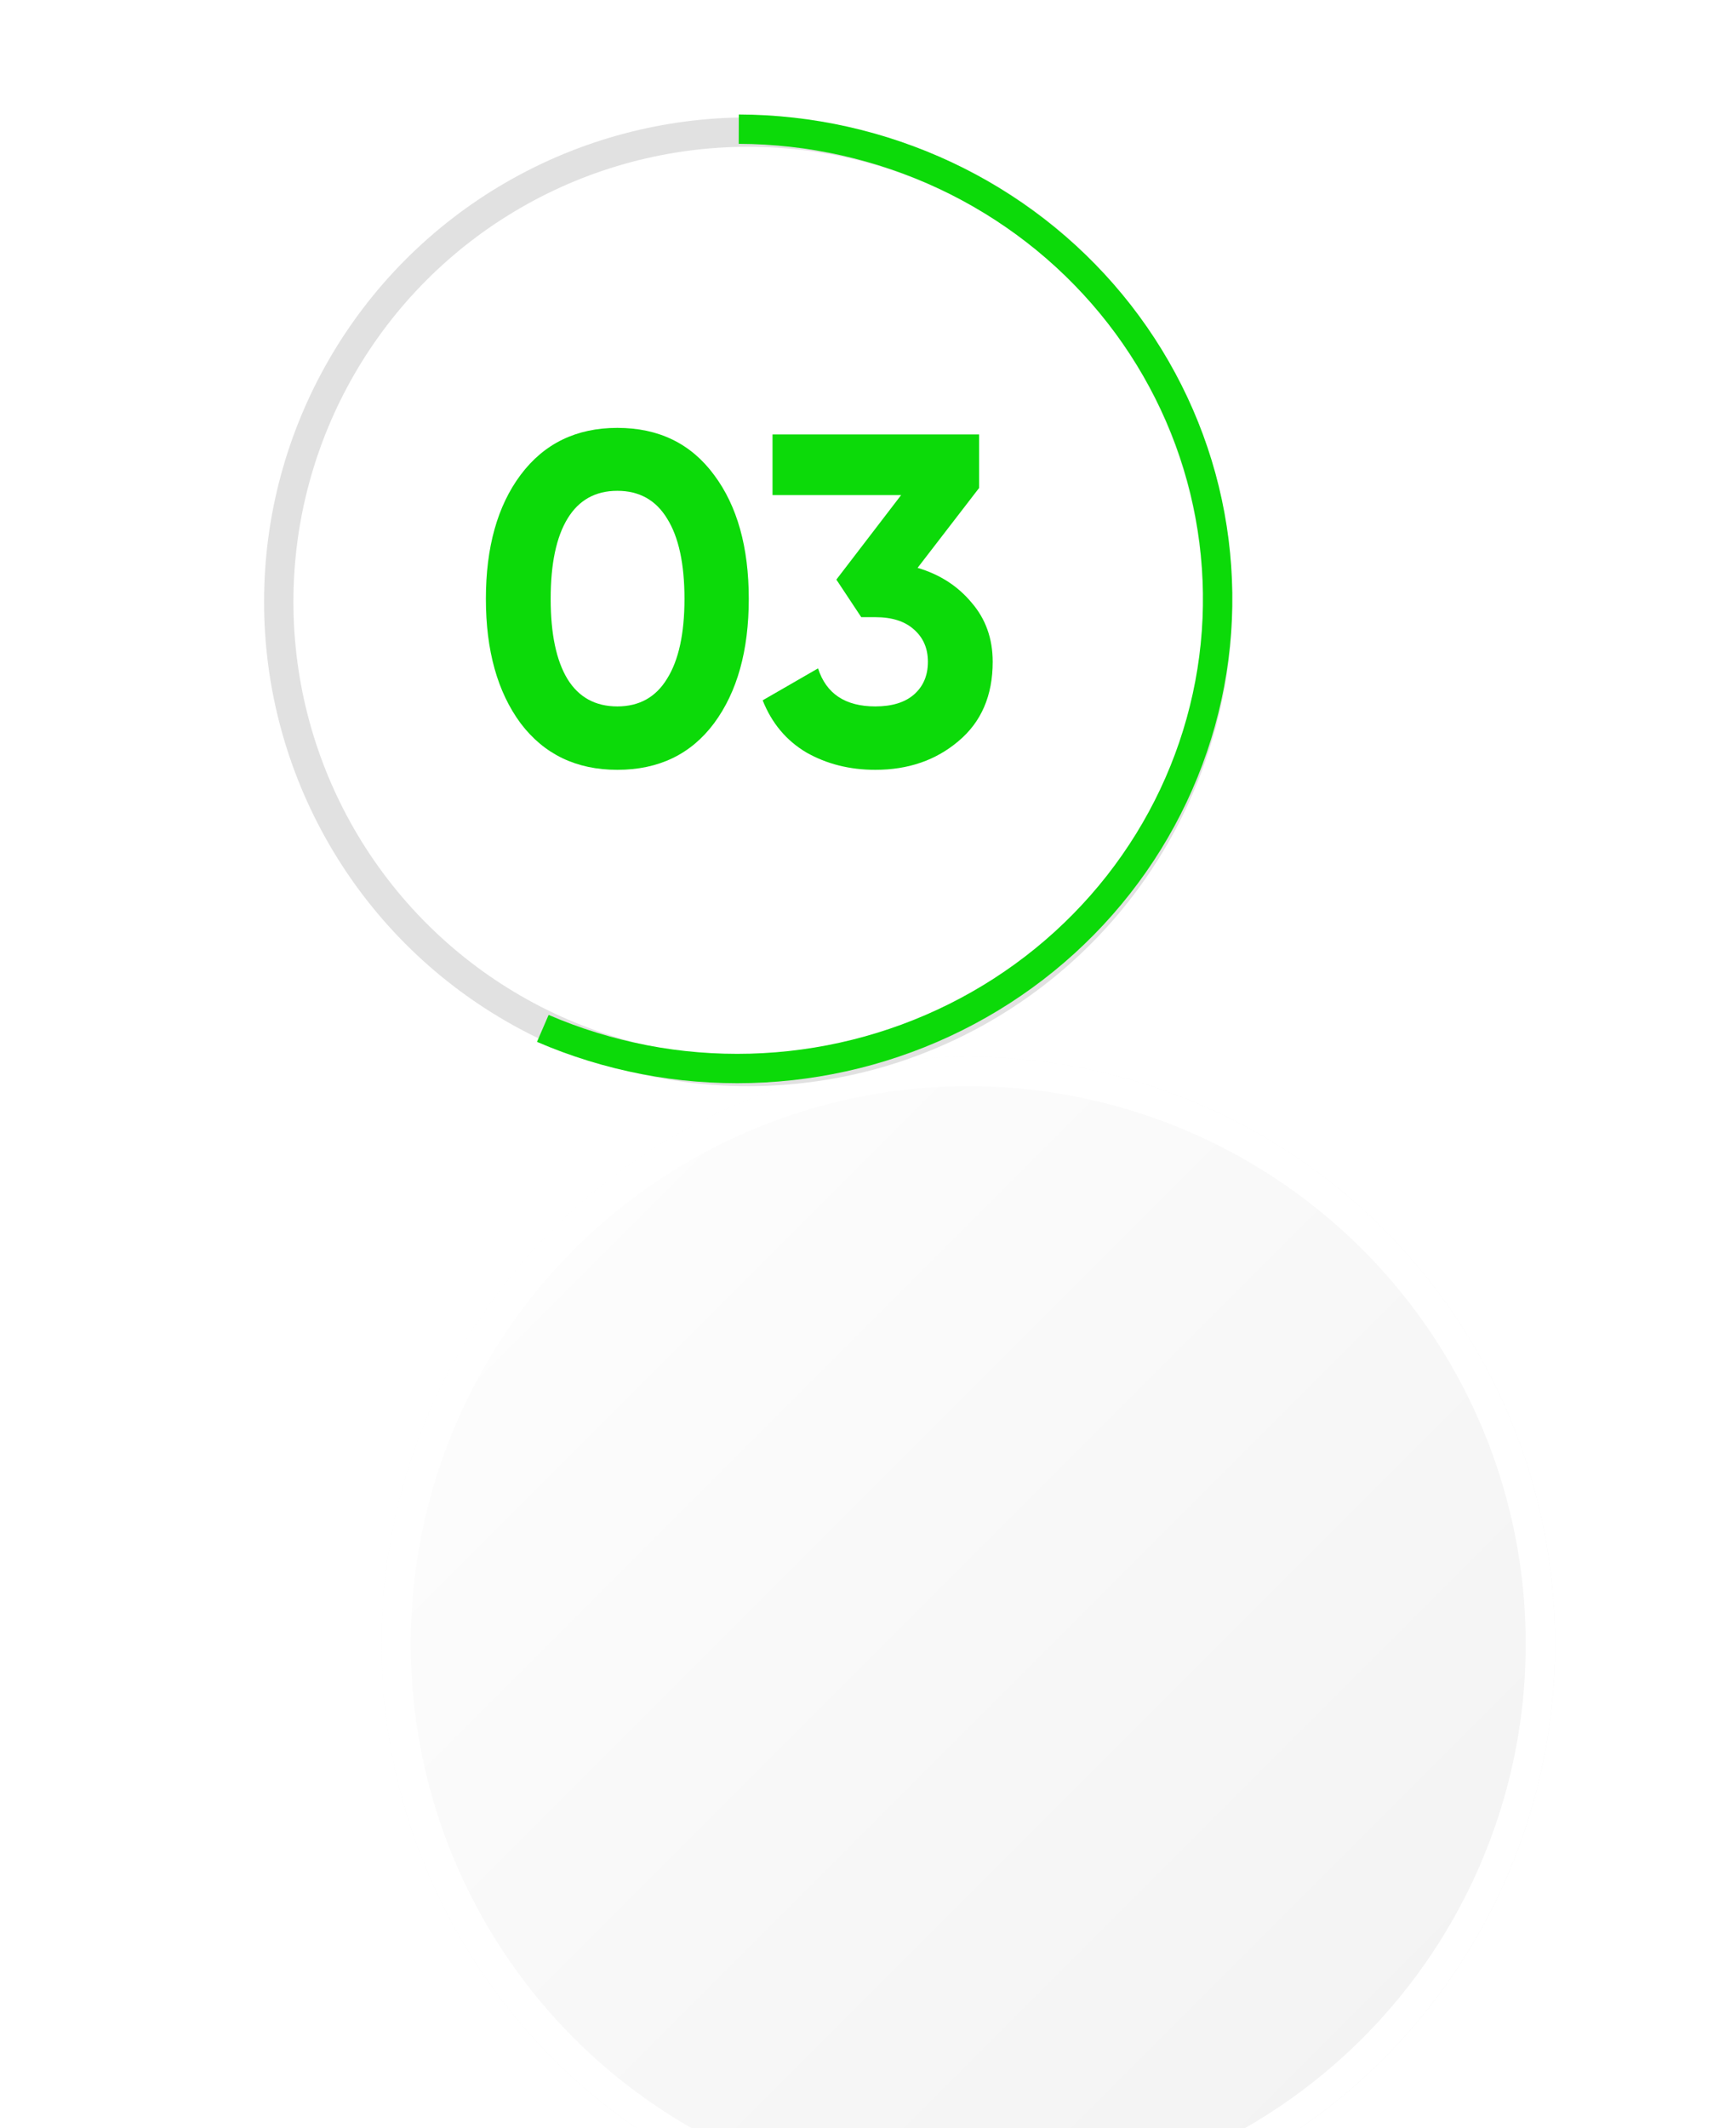
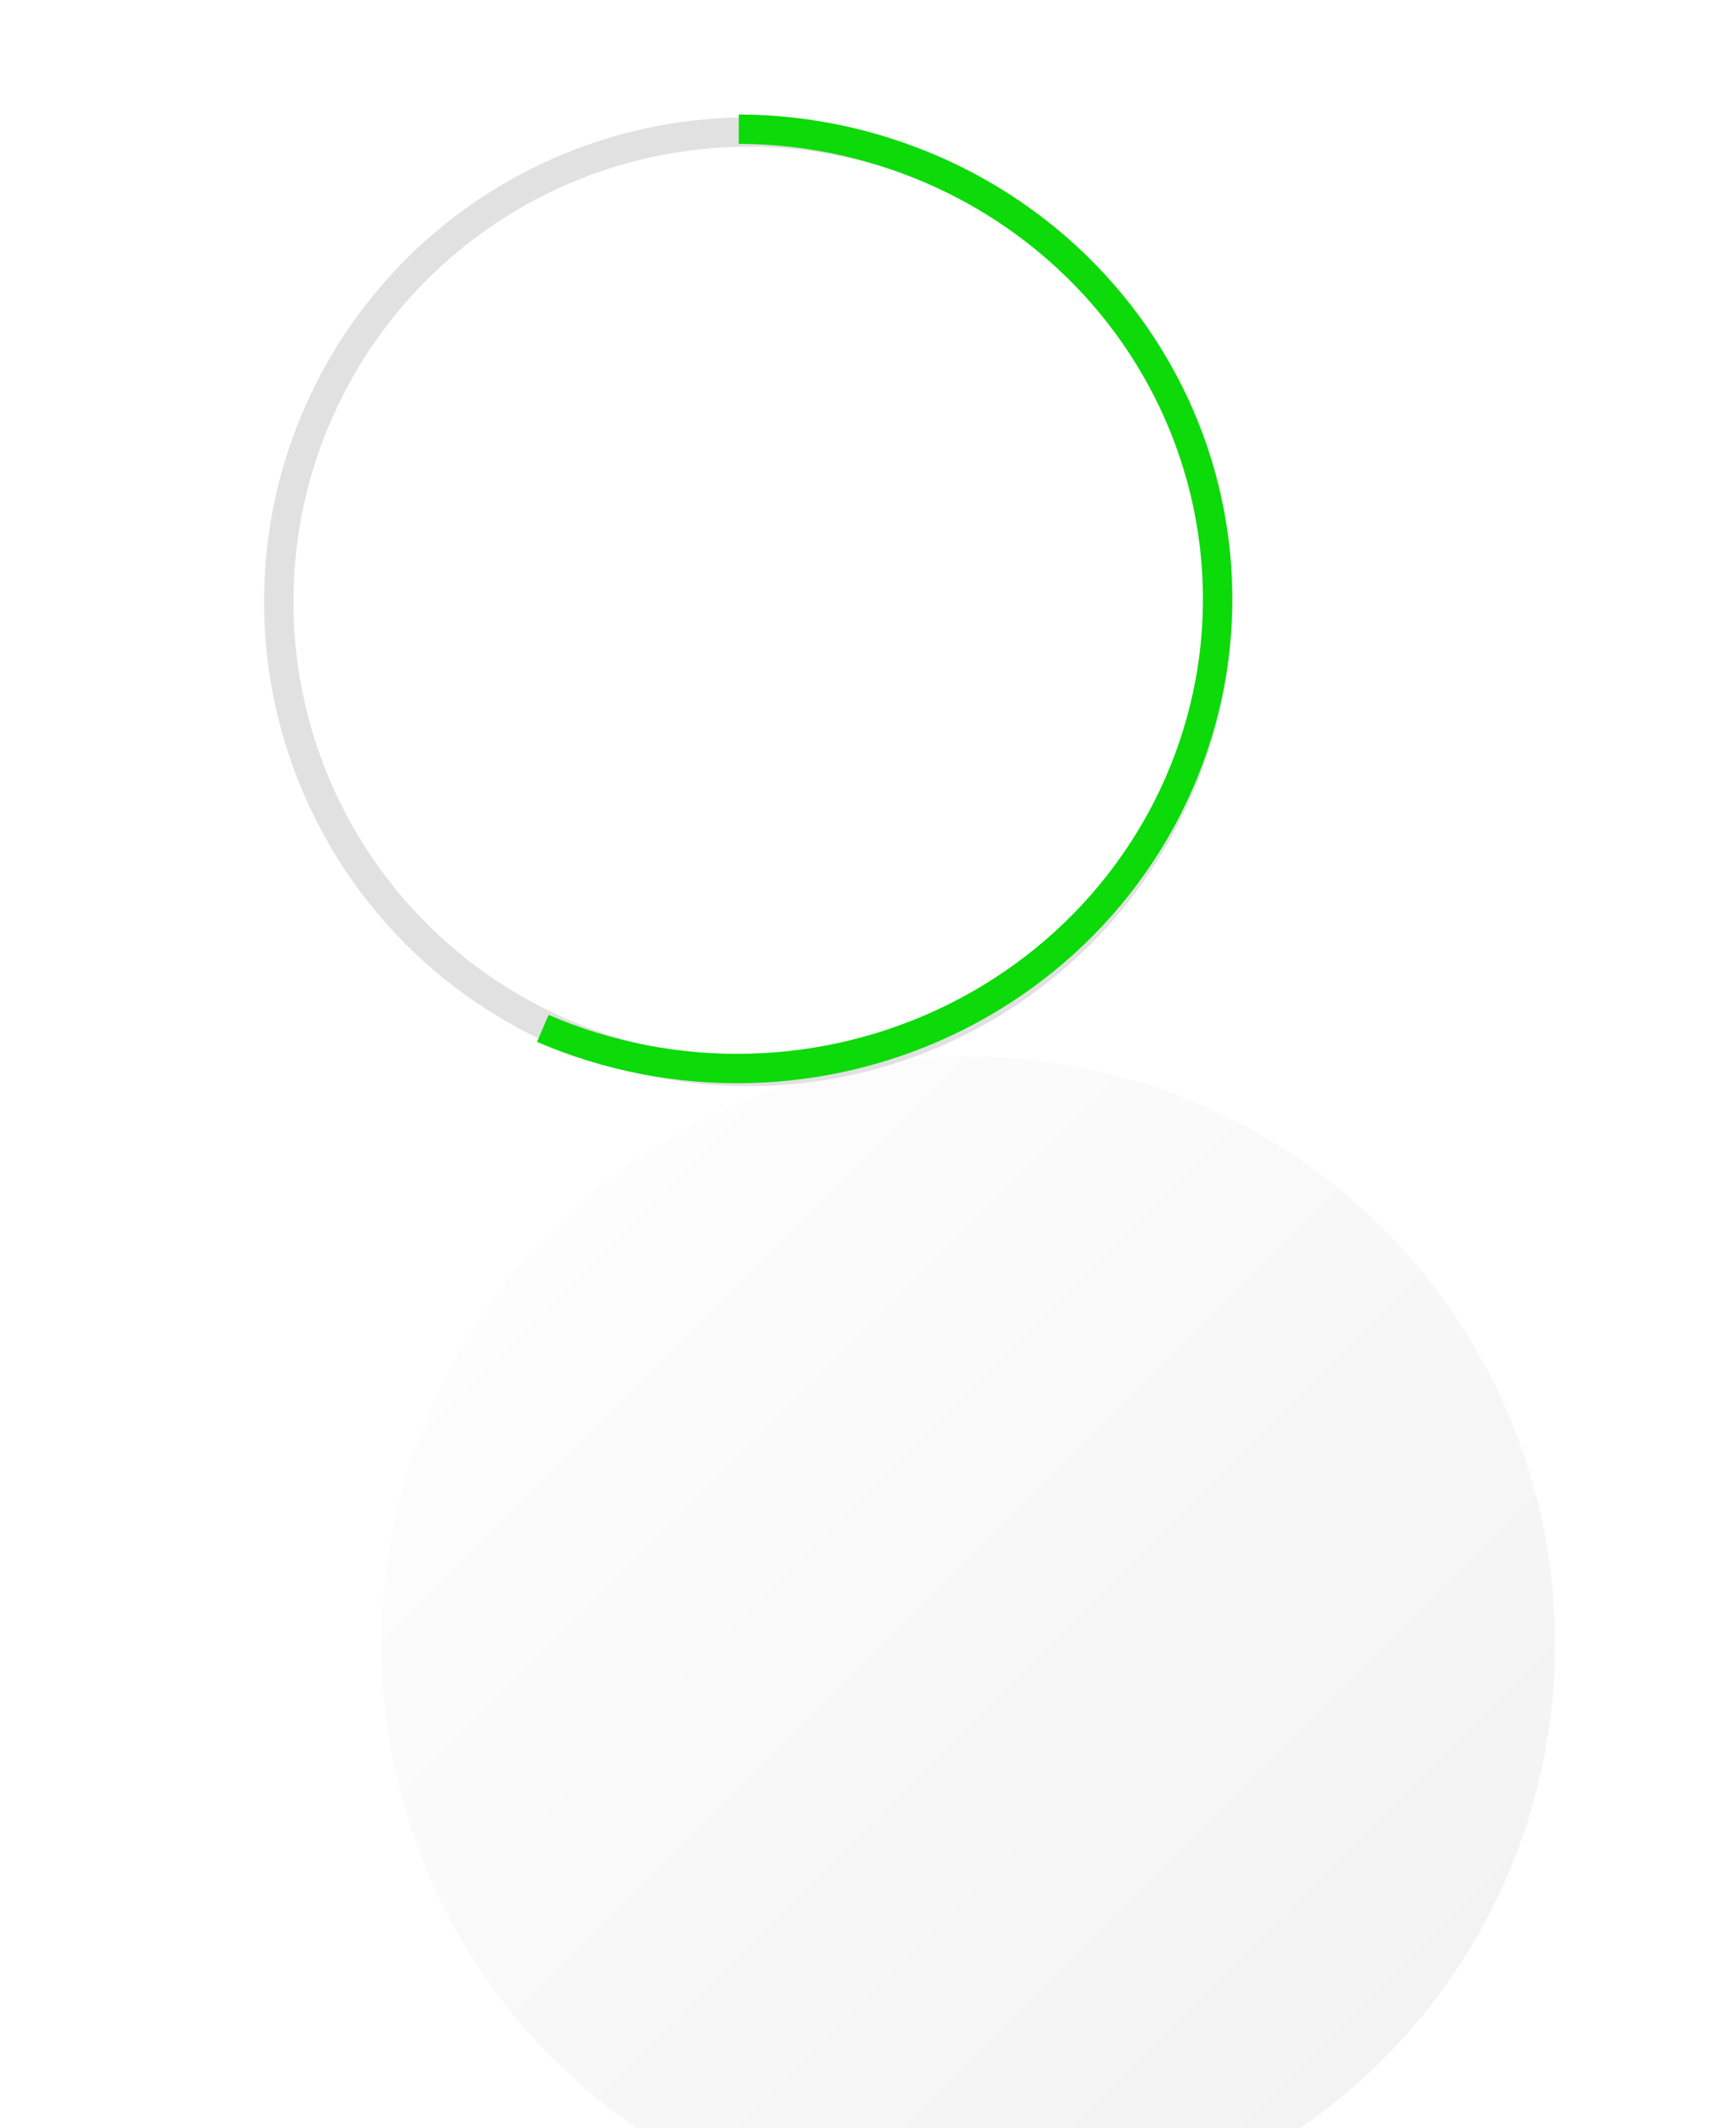
<svg xmlns="http://www.w3.org/2000/svg" width="71" height="87" viewBox="0 0 71 87" fill="none">
  <g filter="url(#filter0_ddd_1_89)">
    <circle cx="30" cy="24" r="24" fill="url(#paint0_linear_1_89)" />
-     <circle cx="30" cy="24" r="23.4" stroke="white" stroke-width="1.2" />
  </g>
  <circle cx="30.6" cy="24.6" r="19.2" stroke="#E1E1E1" stroke-width="1.2" />
  <path d="M22.2 42.039C24.873 43.194 27.776 43.752 30.697 43.672C33.619 43.593 36.485 42.877 39.088 41.578C41.691 40.28 43.964 38.43 45.743 36.164C47.521 33.898 48.76 31.273 49.369 28.48C49.978 25.687 49.941 22.797 49.263 20.02C48.584 17.242 47.279 14.648 45.444 12.425C43.609 10.203 41.29 8.408 38.656 7.172C36.021 5.936 33.137 5.289 30.215 5.28" stroke="#0CDA09" stroke-width="1.2" />
-   <path d="M25.248 31.469C23.571 31.469 22.253 30.835 21.293 29.568C20.346 28.288 19.872 26.592 19.872 24.48C19.872 22.368 20.346 20.679 21.293 19.412C22.253 18.131 23.571 17.491 25.248 17.491C26.938 17.491 28.256 18.131 29.203 19.412C30.151 20.679 30.624 22.368 30.624 24.48C30.624 26.592 30.151 28.288 29.203 29.568C28.256 30.835 26.938 31.469 25.248 31.469ZM23.213 27.764C23.674 28.506 24.352 28.877 25.248 28.877C26.144 28.877 26.823 28.5 27.283 27.744C27.757 26.989 27.994 25.901 27.994 24.48C27.994 23.047 27.757 21.952 27.283 21.197C26.823 20.442 26.144 20.064 25.248 20.064C24.352 20.064 23.674 20.442 23.213 21.197C22.752 21.952 22.522 23.047 22.522 24.48C22.522 25.914 22.752 27.008 23.213 27.764Z" fill="#0CDA09" />
-   <path d="M37.528 23.213C38.437 23.482 39.172 23.956 39.736 24.634C40.312 25.299 40.6 26.106 40.6 27.053C40.6 28.436 40.133 29.517 39.198 30.298C38.276 31.079 37.144 31.469 35.8 31.469C34.75 31.469 33.809 31.232 32.977 30.759C32.158 30.272 31.563 29.562 31.192 28.628L33.457 27.322C33.79 28.359 34.571 28.877 35.8 28.877C36.478 28.877 37.003 28.717 37.374 28.397C37.758 28.064 37.95 27.616 37.95 27.053C37.95 26.503 37.758 26.061 37.374 25.728C37.003 25.395 36.478 25.229 35.8 25.229H35.224L34.206 23.693L36.856 20.237H31.595V17.76H40.043V19.949L37.528 23.213Z" fill="#0CDA09" />
  <defs>
    <filter id="filter0_ddd_1_89" x="-2.38419e-07" y="0" width="70.8" height="86.4" filterUnits="userSpaceOnUse" color-interpolation-filters="sRGB">
      <feFlood flood-opacity="0" result="BackgroundImageFix" />
      <feColorMatrix in="SourceAlpha" type="matrix" values="0 0 0 0 0 0 0 0 0 0 0 0 0 0 0 0 0 0 127 0" result="hardAlpha" />
      <feOffset />
      <feColorMatrix type="matrix" values="0 0 0 0 0 0 0 0 0 0 0 0 0 0 0 0 0 0 0.1 0" />
      <feBlend mode="normal" in2="BackgroundImageFix" result="effect1_dropShadow_1_89" />
      <feColorMatrix in="SourceAlpha" type="matrix" values="0 0 0 0 0 0 0 0 0 0 0 0 0 0 0 0 0 0 127 0" result="hardAlpha" />
      <feOffset dx="3.6" dy="15.6" />
      <feGaussianBlur stdDeviation="4.8" />
      <feColorMatrix type="matrix" values="0 0 0 0 0 0 0 0 0 0 0 0 0 0 0 0 0 0 0.05 0" />
      <feBlend mode="normal" in2="effect1_dropShadow_1_89" result="effect2_dropShadow_1_89" />
      <feColorMatrix in="SourceAlpha" type="matrix" values="0 0 0 0 0 0 0 0 0 0 0 0 0 0 0 0 0 0 127 0" result="hardAlpha" />
      <feOffset dx="6" dy="27.6" />
      <feGaussianBlur stdDeviation="5.4" />
      <feColorMatrix type="matrix" values="0 0 0 0 0 0 0 0 0 0 0 0 0 0 0 0 0 0 0.01 0" />
      <feBlend mode="normal" in2="effect2_dropShadow_1_89" result="effect3_dropShadow_1_89" />
      <feBlend mode="normal" in="SourceGraphic" in2="effect3_dropShadow_1_89" result="shape" />
    </filter>
    <linearGradient id="paint0_linear_1_89" x1="6" y1="0" x2="54" y2="48" gradientUnits="userSpaceOnUse">
      <stop stop-color="white" />
      <stop offset="1" stop-color="#F1F1F1" />
    </linearGradient>
  </defs>
</svg>